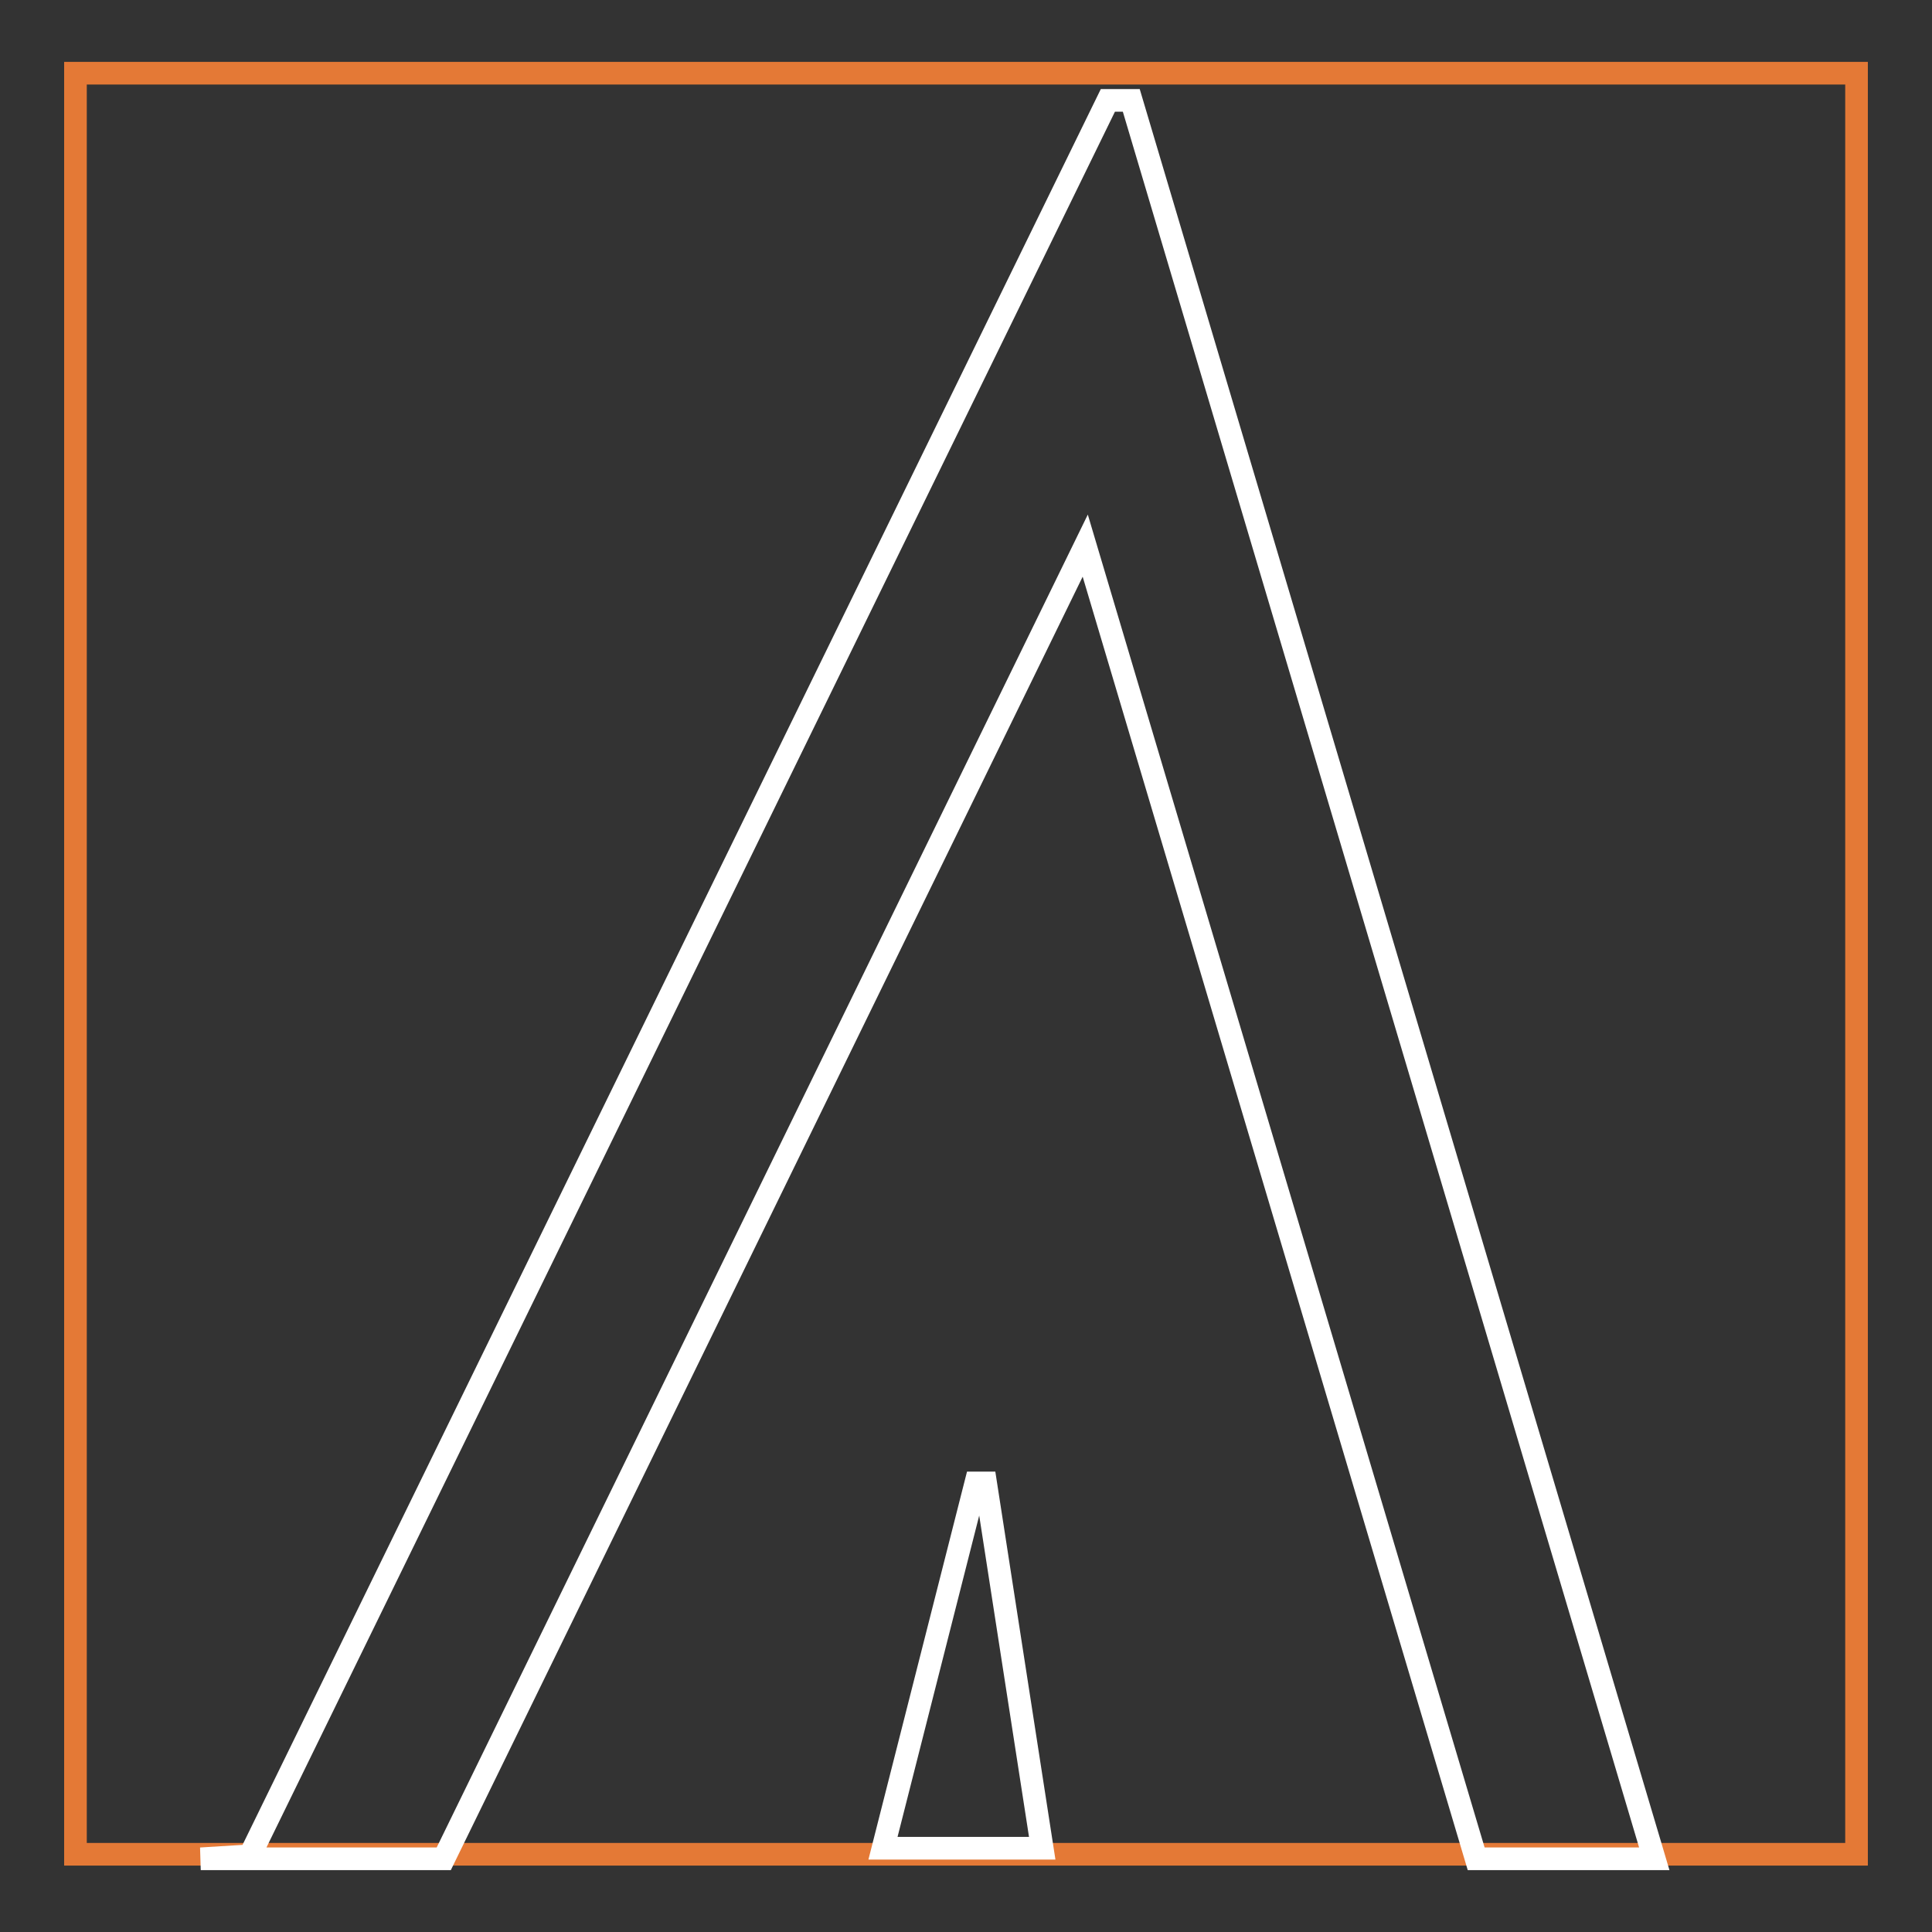
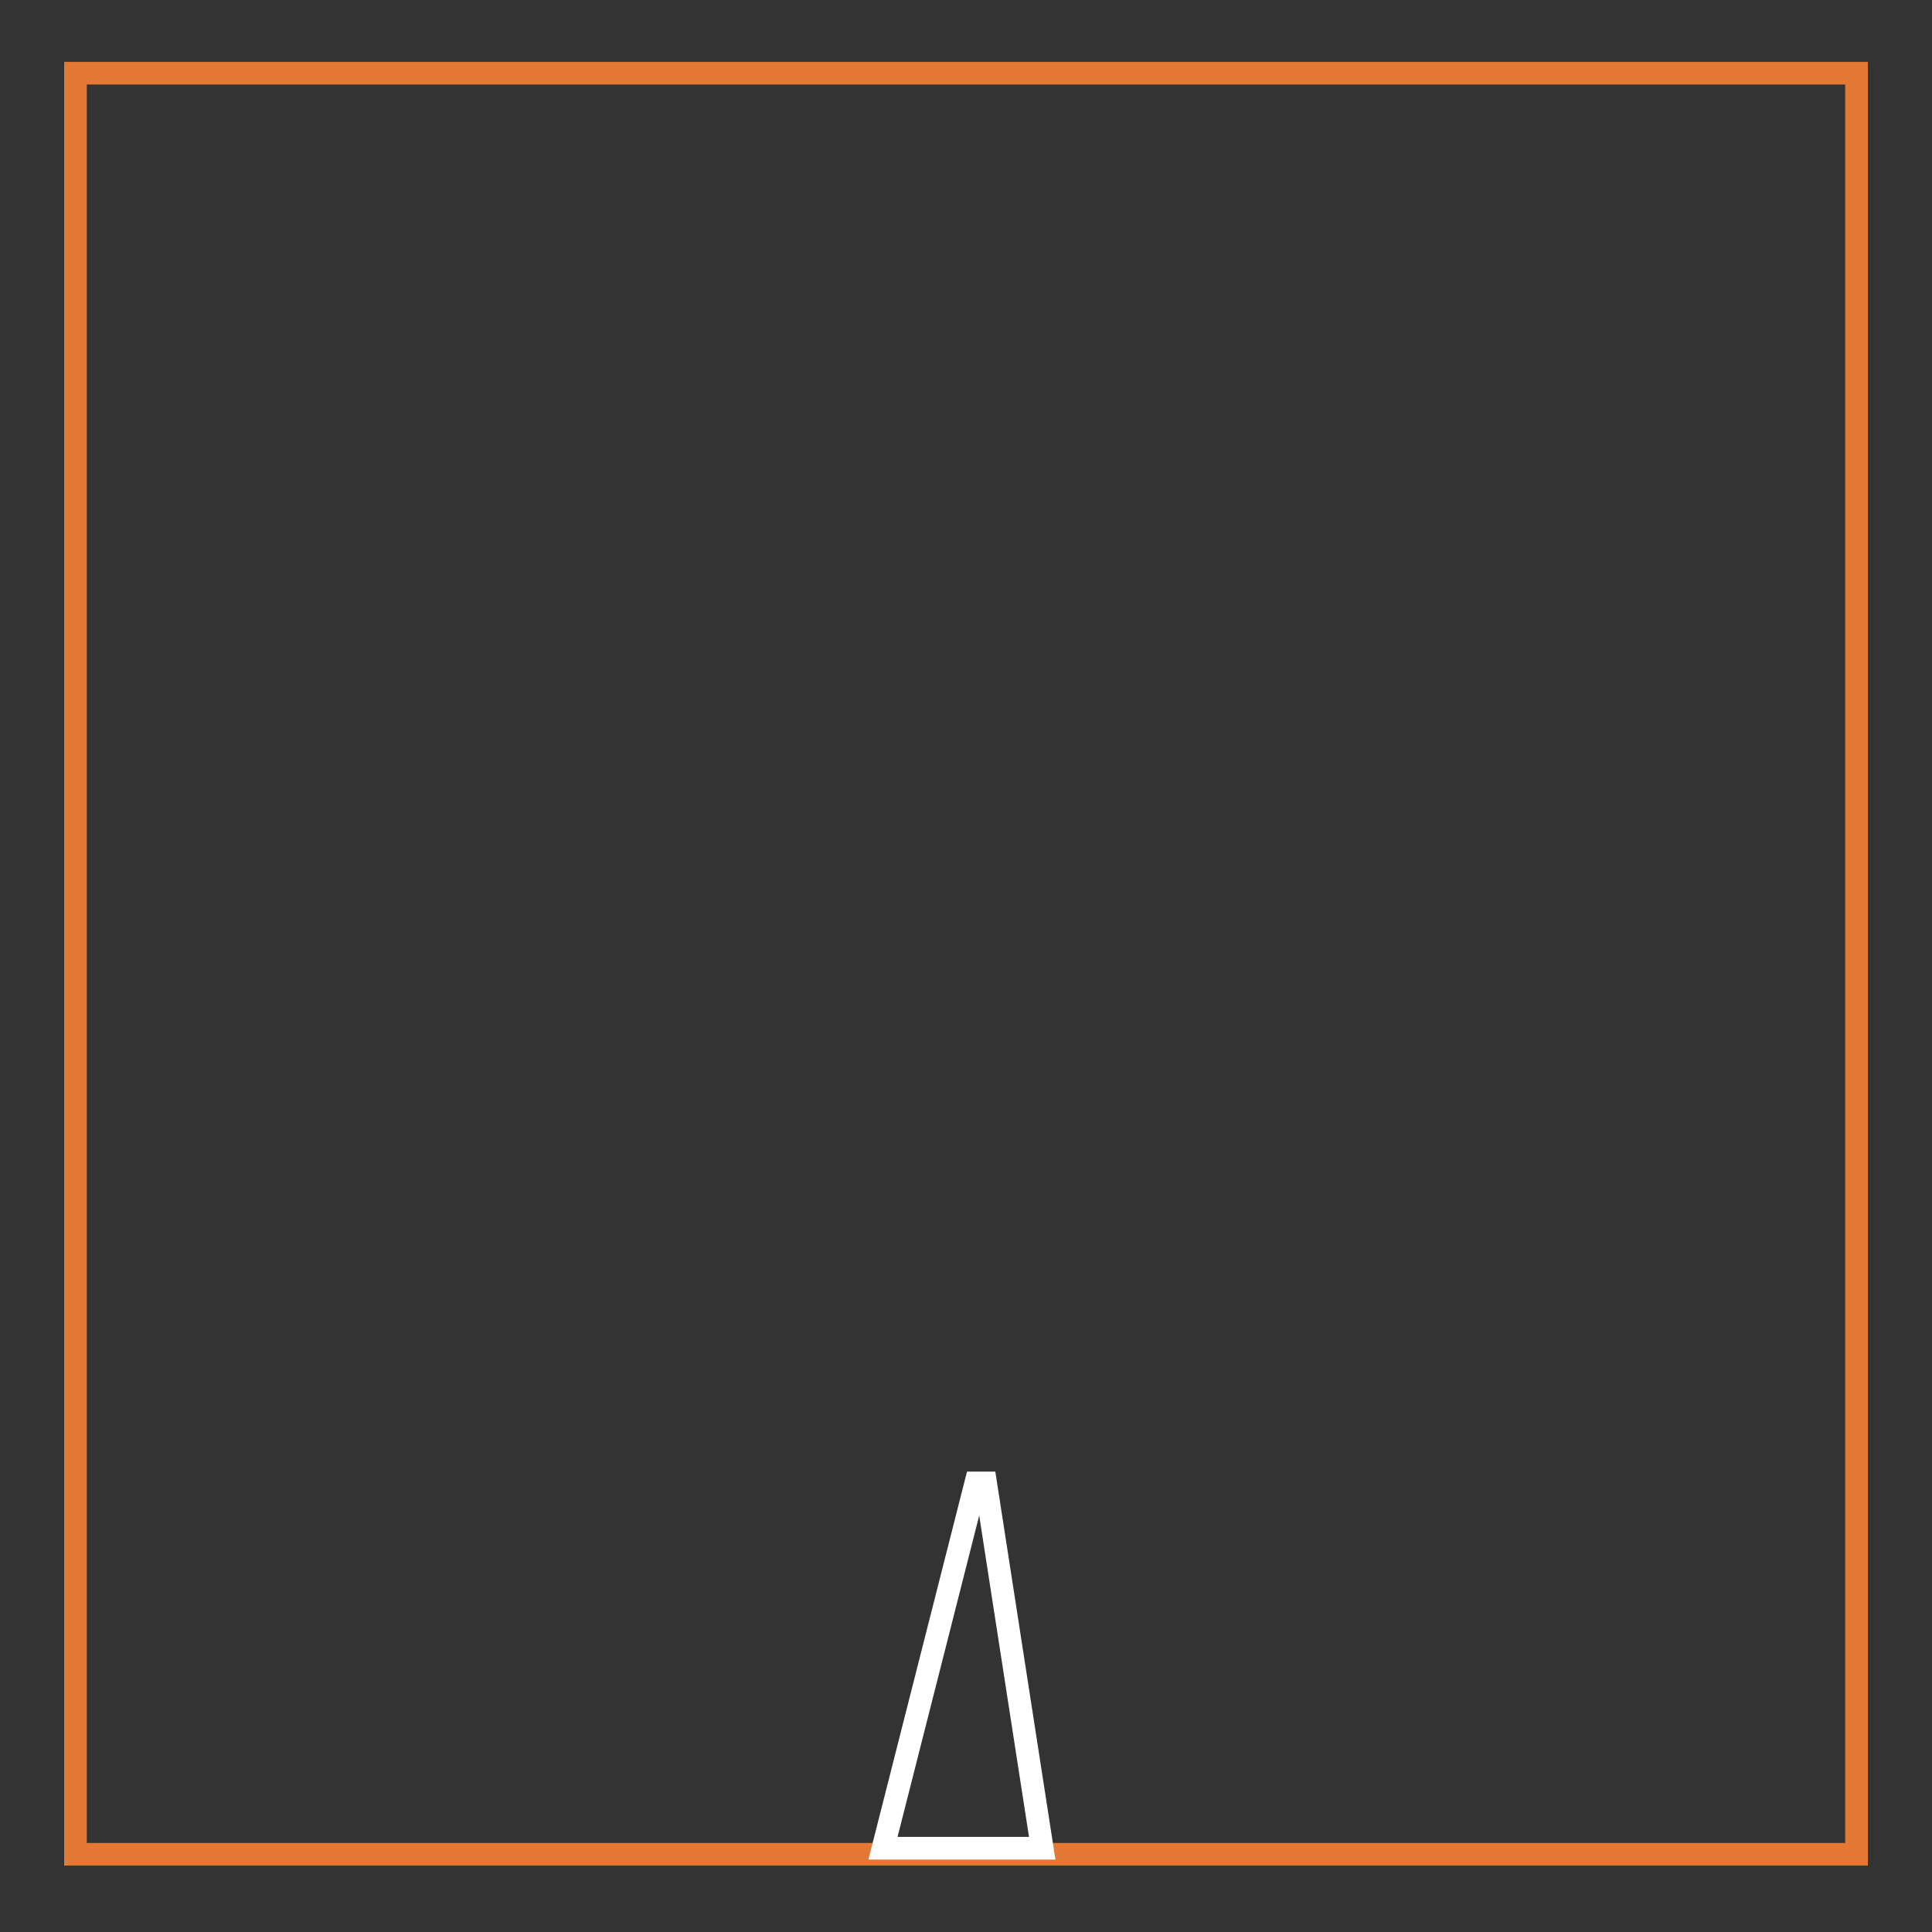
<svg xmlns="http://www.w3.org/2000/svg" version="1.1" x="0px" y="0px" viewBox="0 0 256 256" enable-background="new 0 0 256 256" xml:space="preserve">
  <rect x="0" y="0" width="256" height="256" fill="#333333" stroke="none" />
  <g>
-     <path stroke-width="3" fill-opacity="0" stroke="#e47936" d="M10,9.7h236v236H10V9.7z" />
-     <path stroke-width="3" fill-opacity="0" stroke="#ffffff" d="M149.9,13.3h-3.1L33.1,245.9l-6.5,0.4h32.2l85-174l51.8,174h23.6L149.9,13.3z" />
+     <path stroke-width="3" fill-opacity="0" stroke="#e47936" d="M10,9.7h236v236H10z" />
    <path stroke-width="3" fill-opacity="0" stroke="#ffffff" d="M138.1,244.9l-7.5-48.4h-1.3l-12.3,48.4H138.1z" />
  </g>
</svg>